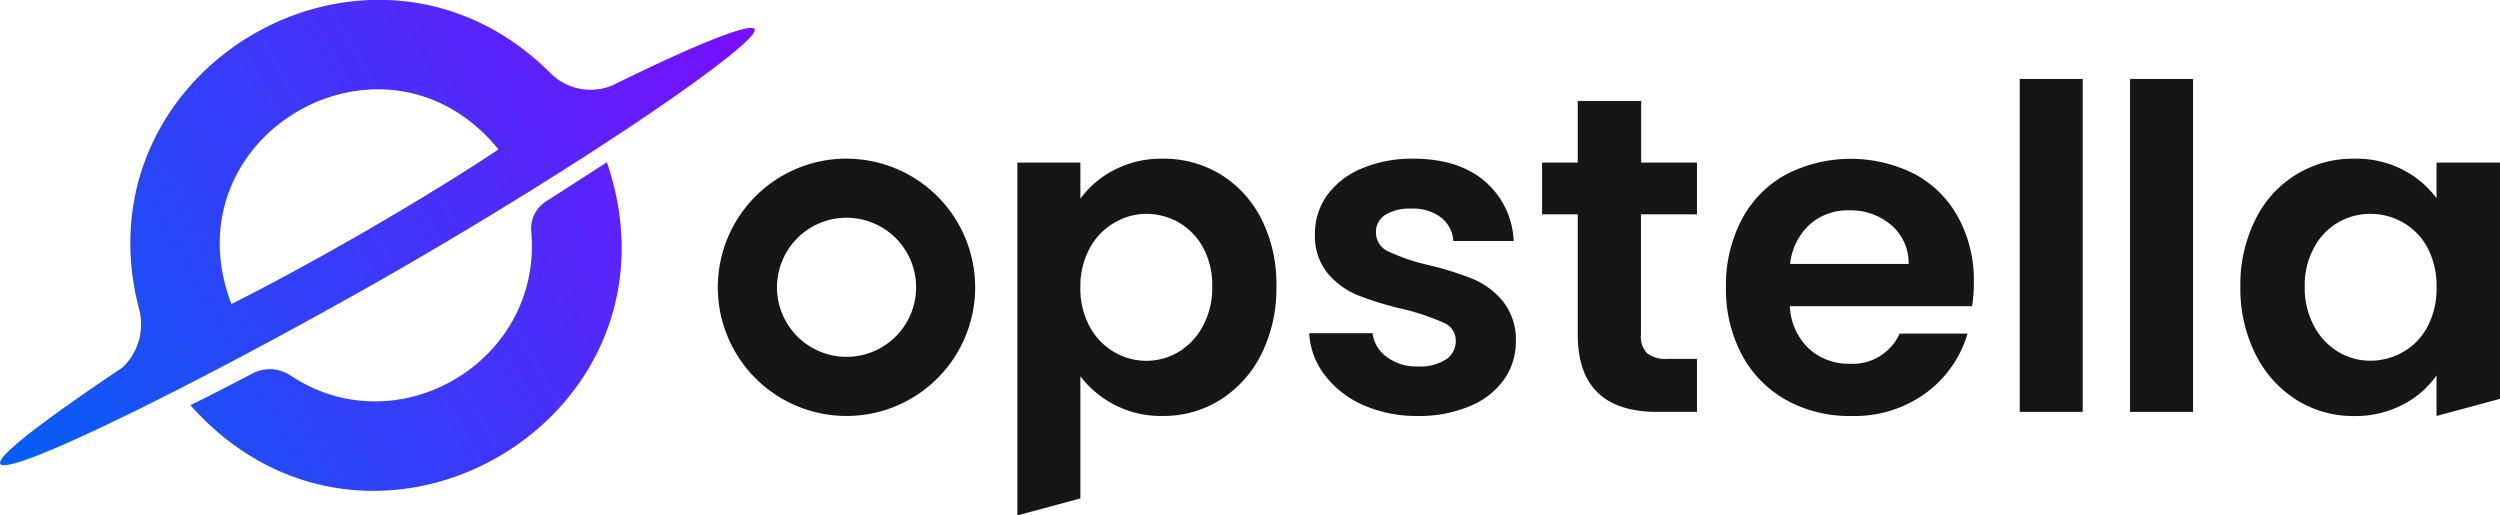
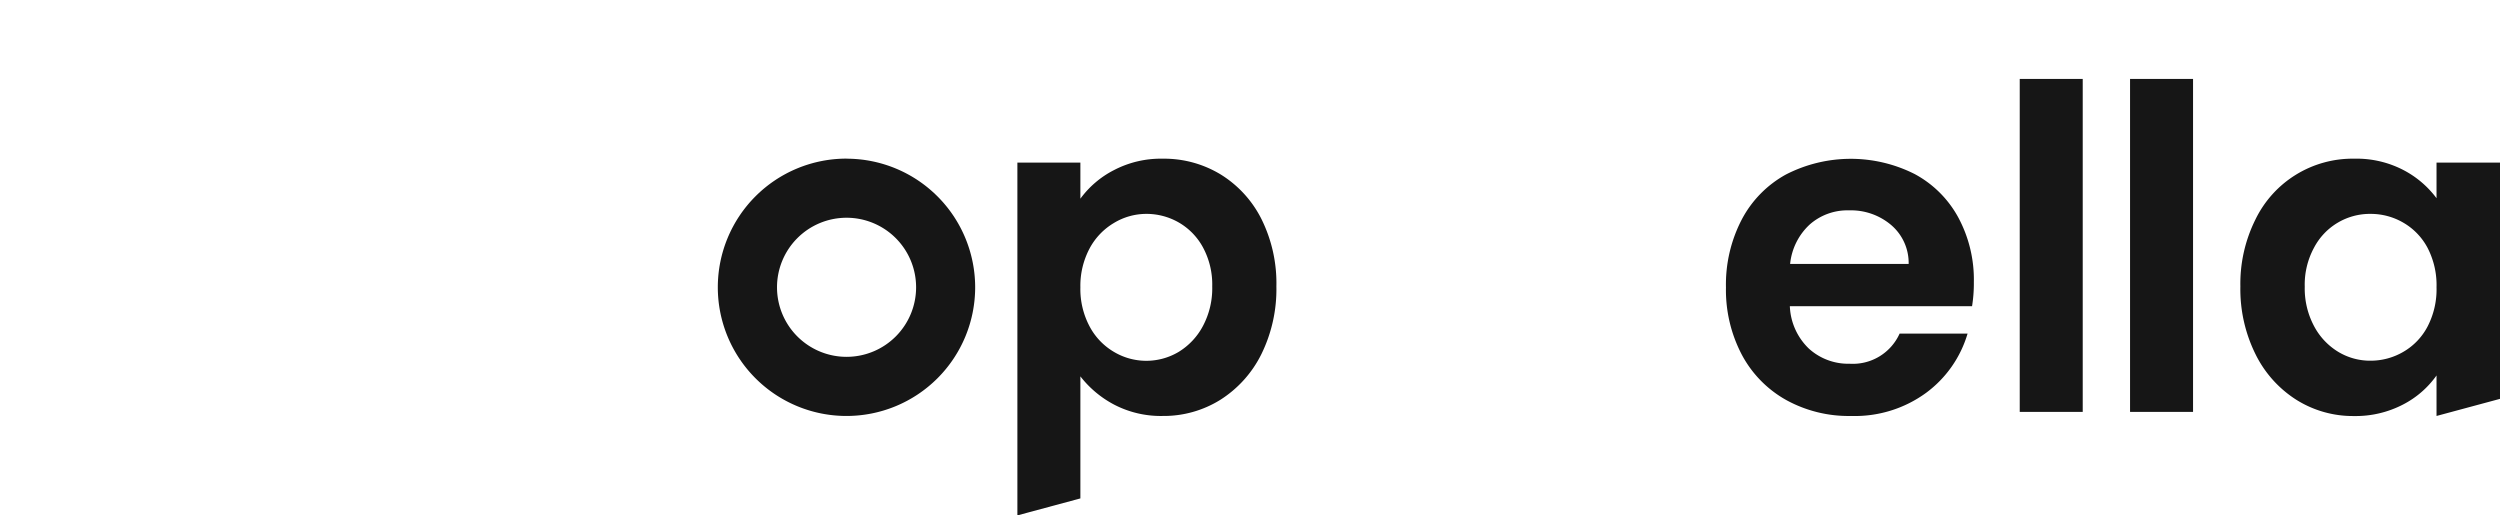
<svg xmlns="http://www.w3.org/2000/svg" viewBox="0 0 362.35 74.7">
  <defs>
    <style>.cls-1{fill:#161616;}.cls-2{fill:url(#linear-gradient);}</style>
    <linearGradient id="linear-gradient" x1="3.71" y1="64.89" x2="108.32" y2="4.46" gradientUnits="userSpaceOnUse">
      <stop offset="0" stop-color="#085df4" />
      <stop offset="1" stop-color="#780fff" />
    </linearGradient>
  </defs>
  <g id="Layer_2" data-name="Layer 2">
    <g id="Layer_1-2" data-name="Layer 1">
-       <path class="cls-1" d="M197.54,58.69A14,14,0,0,1,192,54.35a10.94,10.94,0,0,1-2.25-6.06h9.19A5,5,0,0,0,201,51.74a7.12,7.12,0,0,0,4.47,1.37,6.92,6.92,0,0,0,4.08-1A3.17,3.17,0,0,0,211,49.4a2.8,2.8,0,0,0-1.79-2.64,34.07,34.07,0,0,0-5.7-1.93,47,47,0,0,1-6.62-2,11.47,11.47,0,0,1-4.44-3.19,8.59,8.59,0,0,1-1.86-5.81,9.41,9.41,0,0,1,1.73-5.48,11.65,11.65,0,0,1,5-3.91A18.66,18.66,0,0,1,204.84,23q6.47,0,10.31,3.22a12,12,0,0,1,4.24,8.71h-8.74a4.71,4.71,0,0,0-1.8-3.42,6.62,6.62,0,0,0-4.27-1.27,6.7,6.7,0,0,0-3.81.91,2.92,2.92,0,0,0-1.34,2.54,3,3,0,0,0,1.83,2.77,28.72,28.72,0,0,0,5.67,1.93,47.46,47.46,0,0,1,6.46,2,11.36,11.36,0,0,1,4.4,3.23,8.82,8.82,0,0,1,1.92,5.77A9.5,9.5,0,0,1,218,55,11.27,11.27,0,0,1,213,58.88a18.67,18.67,0,0,1-7.53,1.41A19.15,19.15,0,0,1,197.54,58.69Z" />
-       <path class="cls-1" d="M237.84,31.07V48.55a3.43,3.43,0,0,0,.88,2.64,4.36,4.36,0,0,0,3,.82h4.24V59.7h-5.74q-11.55,0-11.54-11.22V31.07h-5.17v-7.5h5.17V14.64h9.19v8.93h8.09v7.5Z" />
      <path class="cls-1" d="M285.83,44.38H259.42a9,9,0,0,0,2.74,6.13,8.49,8.49,0,0,0,5.94,2.21,7.43,7.43,0,0,0,7.23-4.37h9.85a16.43,16.43,0,0,1-6,8.58,17.5,17.5,0,0,1-10.89,3.36A18.78,18.78,0,0,1,258.93,58a16.27,16.27,0,0,1-6.45-6.55,20.14,20.14,0,0,1-2.32-9.78,20.38,20.38,0,0,1,2.29-9.85,15.87,15.87,0,0,1,6.39-6.52,20.55,20.55,0,0,1,18.68-.07,15.59,15.59,0,0,1,6.32,6.3,19,19,0,0,1,2.25,9.35A21,21,0,0,1,285.83,44.38Zm-9.19-6.13a7.22,7.22,0,0,0-2.54-5.64A9,9,0,0,0,268,30.49a8.26,8.26,0,0,0-5.7,2.05,9,9,0,0,0-2.84,5.71Z" />
      <path class="cls-1" d="M301.87,11.44V59.7h-9.13V11.44Z" />
      <path class="cls-1" d="M317.86,11.44V59.7h-9.13V11.44Z" />
      <path class="cls-1" d="M122.69,31.56a10.08,10.08,0,1,1-10.07,10.08,10.08,10.08,0,0,1,10.07-10.08m0-8.57a18.65,18.65,0,1,0,18.65,18.65A18.65,18.65,0,0,0,122.69,23Z" />
      <path class="cls-1" d="M182.84,31.76a16.05,16.05,0,0,0-5.94-6.49A15.8,15.8,0,0,0,168.52,23a14.68,14.68,0,0,0-7.07,1.66,13.82,13.82,0,0,0-4.86,4.14V23.57h-9.13V74.7l9.13-2.46V54.55a15.1,15.1,0,0,0,4.92,4.11,14.66,14.66,0,0,0,7,1.63,15.51,15.51,0,0,0,8.38-2.35,16.49,16.49,0,0,0,5.94-6.62A21.34,21.34,0,0,0,185,41.51,20.91,20.91,0,0,0,182.84,31.76Zm-8.48,15.48A9.72,9.72,0,0,1,170.84,51a9.16,9.16,0,0,1-9.39,0,9.33,9.33,0,0,1-3.52-3.68,11.54,11.54,0,0,1-1.34-5.67A11.55,11.55,0,0,1,157.93,36a9.46,9.46,0,0,1,3.52-3.68A9.07,9.07,0,0,1,166.11,31a9.39,9.39,0,0,1,4.73,1.24,9.23,9.23,0,0,1,3.52,3.62,11.31,11.31,0,0,1,1.34,5.64A11.64,11.64,0,0,1,174.36,47.24Z" />
      <path class="cls-1" d="M353.15,54.42v5.87l9.2-2.48V23.57h-9.2v5.16a14.11,14.11,0,0,0-4.85-4.11A14.69,14.69,0,0,0,341.22,23a15.64,15.64,0,0,0-14.31,8.8,20.87,20.87,0,0,0-2.19,9.72,21.22,21.22,0,0,0,2.19,9.81,16.39,16.39,0,0,0,5.93,6.62,15.4,15.4,0,0,0,8.32,2.35,14.88,14.88,0,0,0,7.14-1.67A13.52,13.52,0,0,0,353.15,54.42ZM338.91,51a9.59,9.59,0,0,1-3.52-3.75,11.6,11.6,0,0,1-1.34-5.7,11.21,11.21,0,0,1,1.34-5.64A9.14,9.14,0,0,1,343.57,31a9.38,9.38,0,0,1,4.76,1.27,9.17,9.17,0,0,1,3.52,3.65,11.72,11.72,0,0,1,1.3,5.71,11.68,11.68,0,0,1-1.3,5.7A9.11,9.11,0,0,1,348.33,51a9.39,9.39,0,0,1-4.76,1.28A8.93,8.93,0,0,1,338.91,51Z" />
-       <path class="cls-2" d="M79.08,29.23A4.66,4.66,0,0,0,77,33.6c1.67,18.76-19.4,31.24-35,20.76a5.32,5.32,0,0,0-5.41-.22c-3.3,1.73-6.31,3.26-9,4.59,26.19,29.42,73.09,2.05,60.37-35.22Q83.36,26.49,79.08,29.23Zm30.28-25c-.56-1-8.52,2.2-20.57,8.13a8.21,8.21,0,0,1-9.07-1.82h0c-25.78-25.64-68.79-.84-59.55,34.3h0a8.59,8.59,0,0,1-2.46,8.46c-42.95,28.78,1,8.14,39.21-13.71C87.1,22.21,110.31,5.9,109.36,4.25ZM52.64,33.7c-7.27,4.19-14,7.81-19.1,10.37C24.21,19.63,55.73,1.41,72.25,21.65,67.41,24.9,60.47,29.18,52.64,33.7Z" />
    </g>
  </g>
</svg>